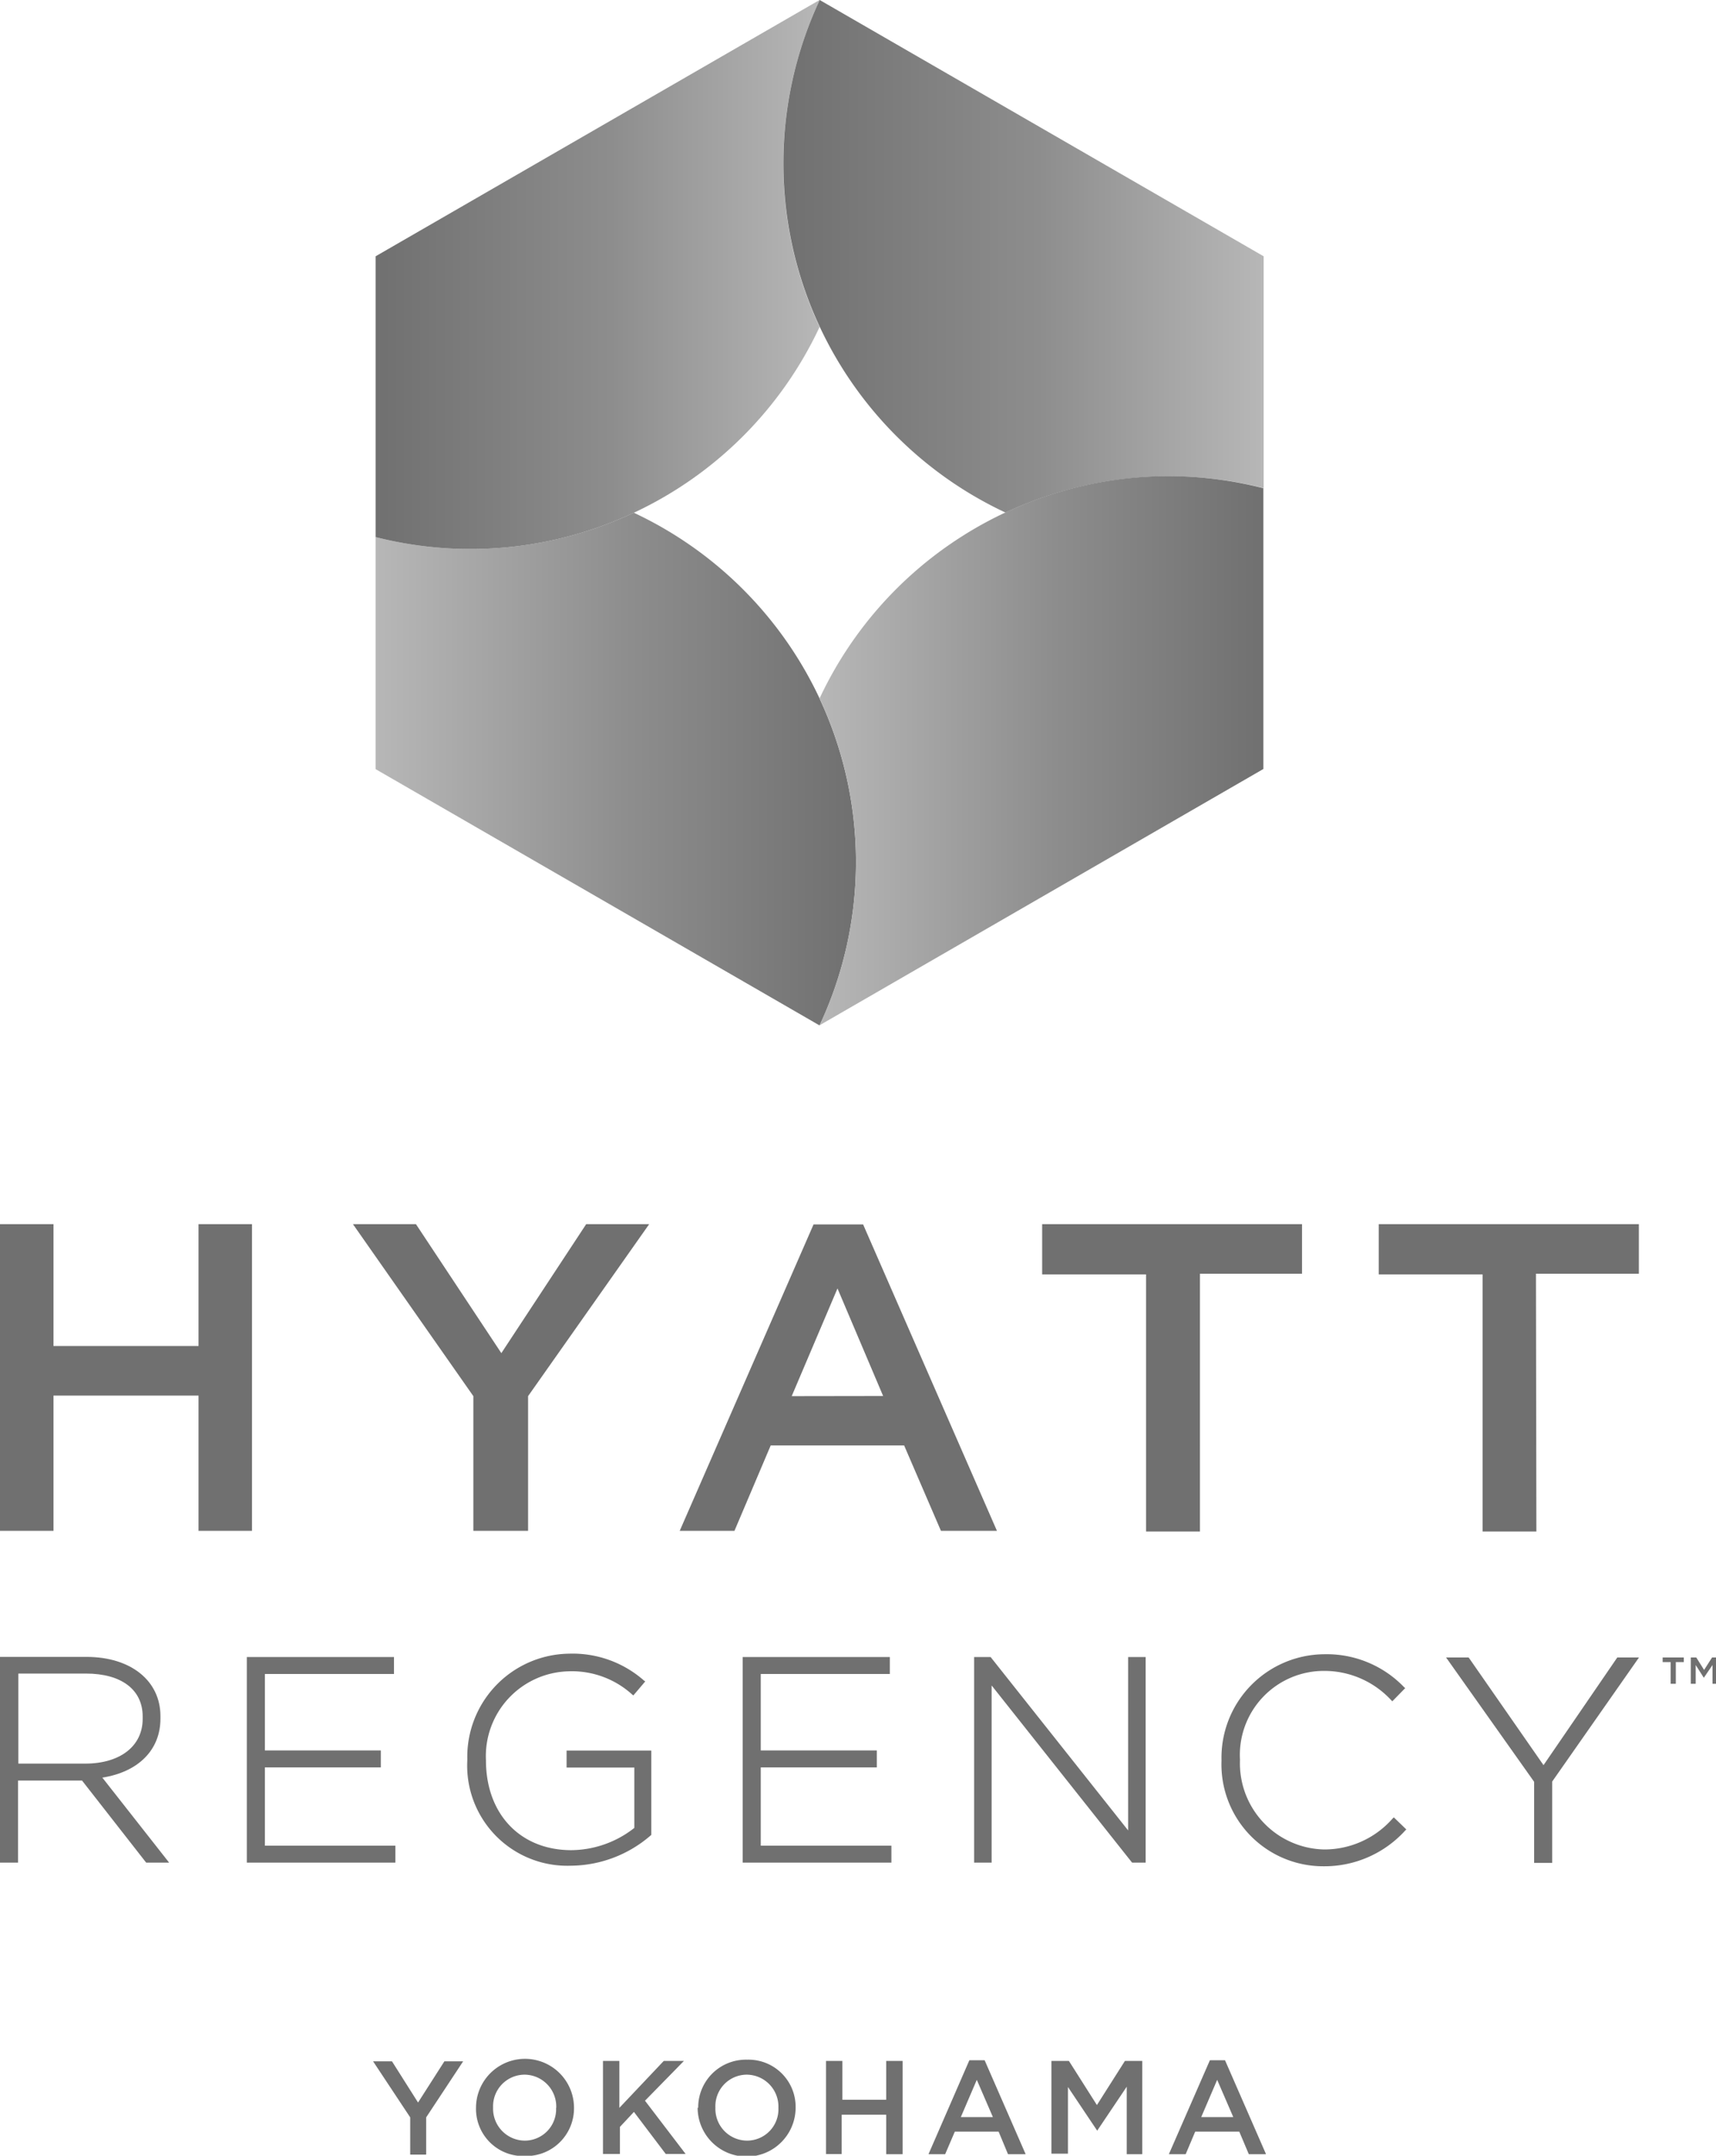
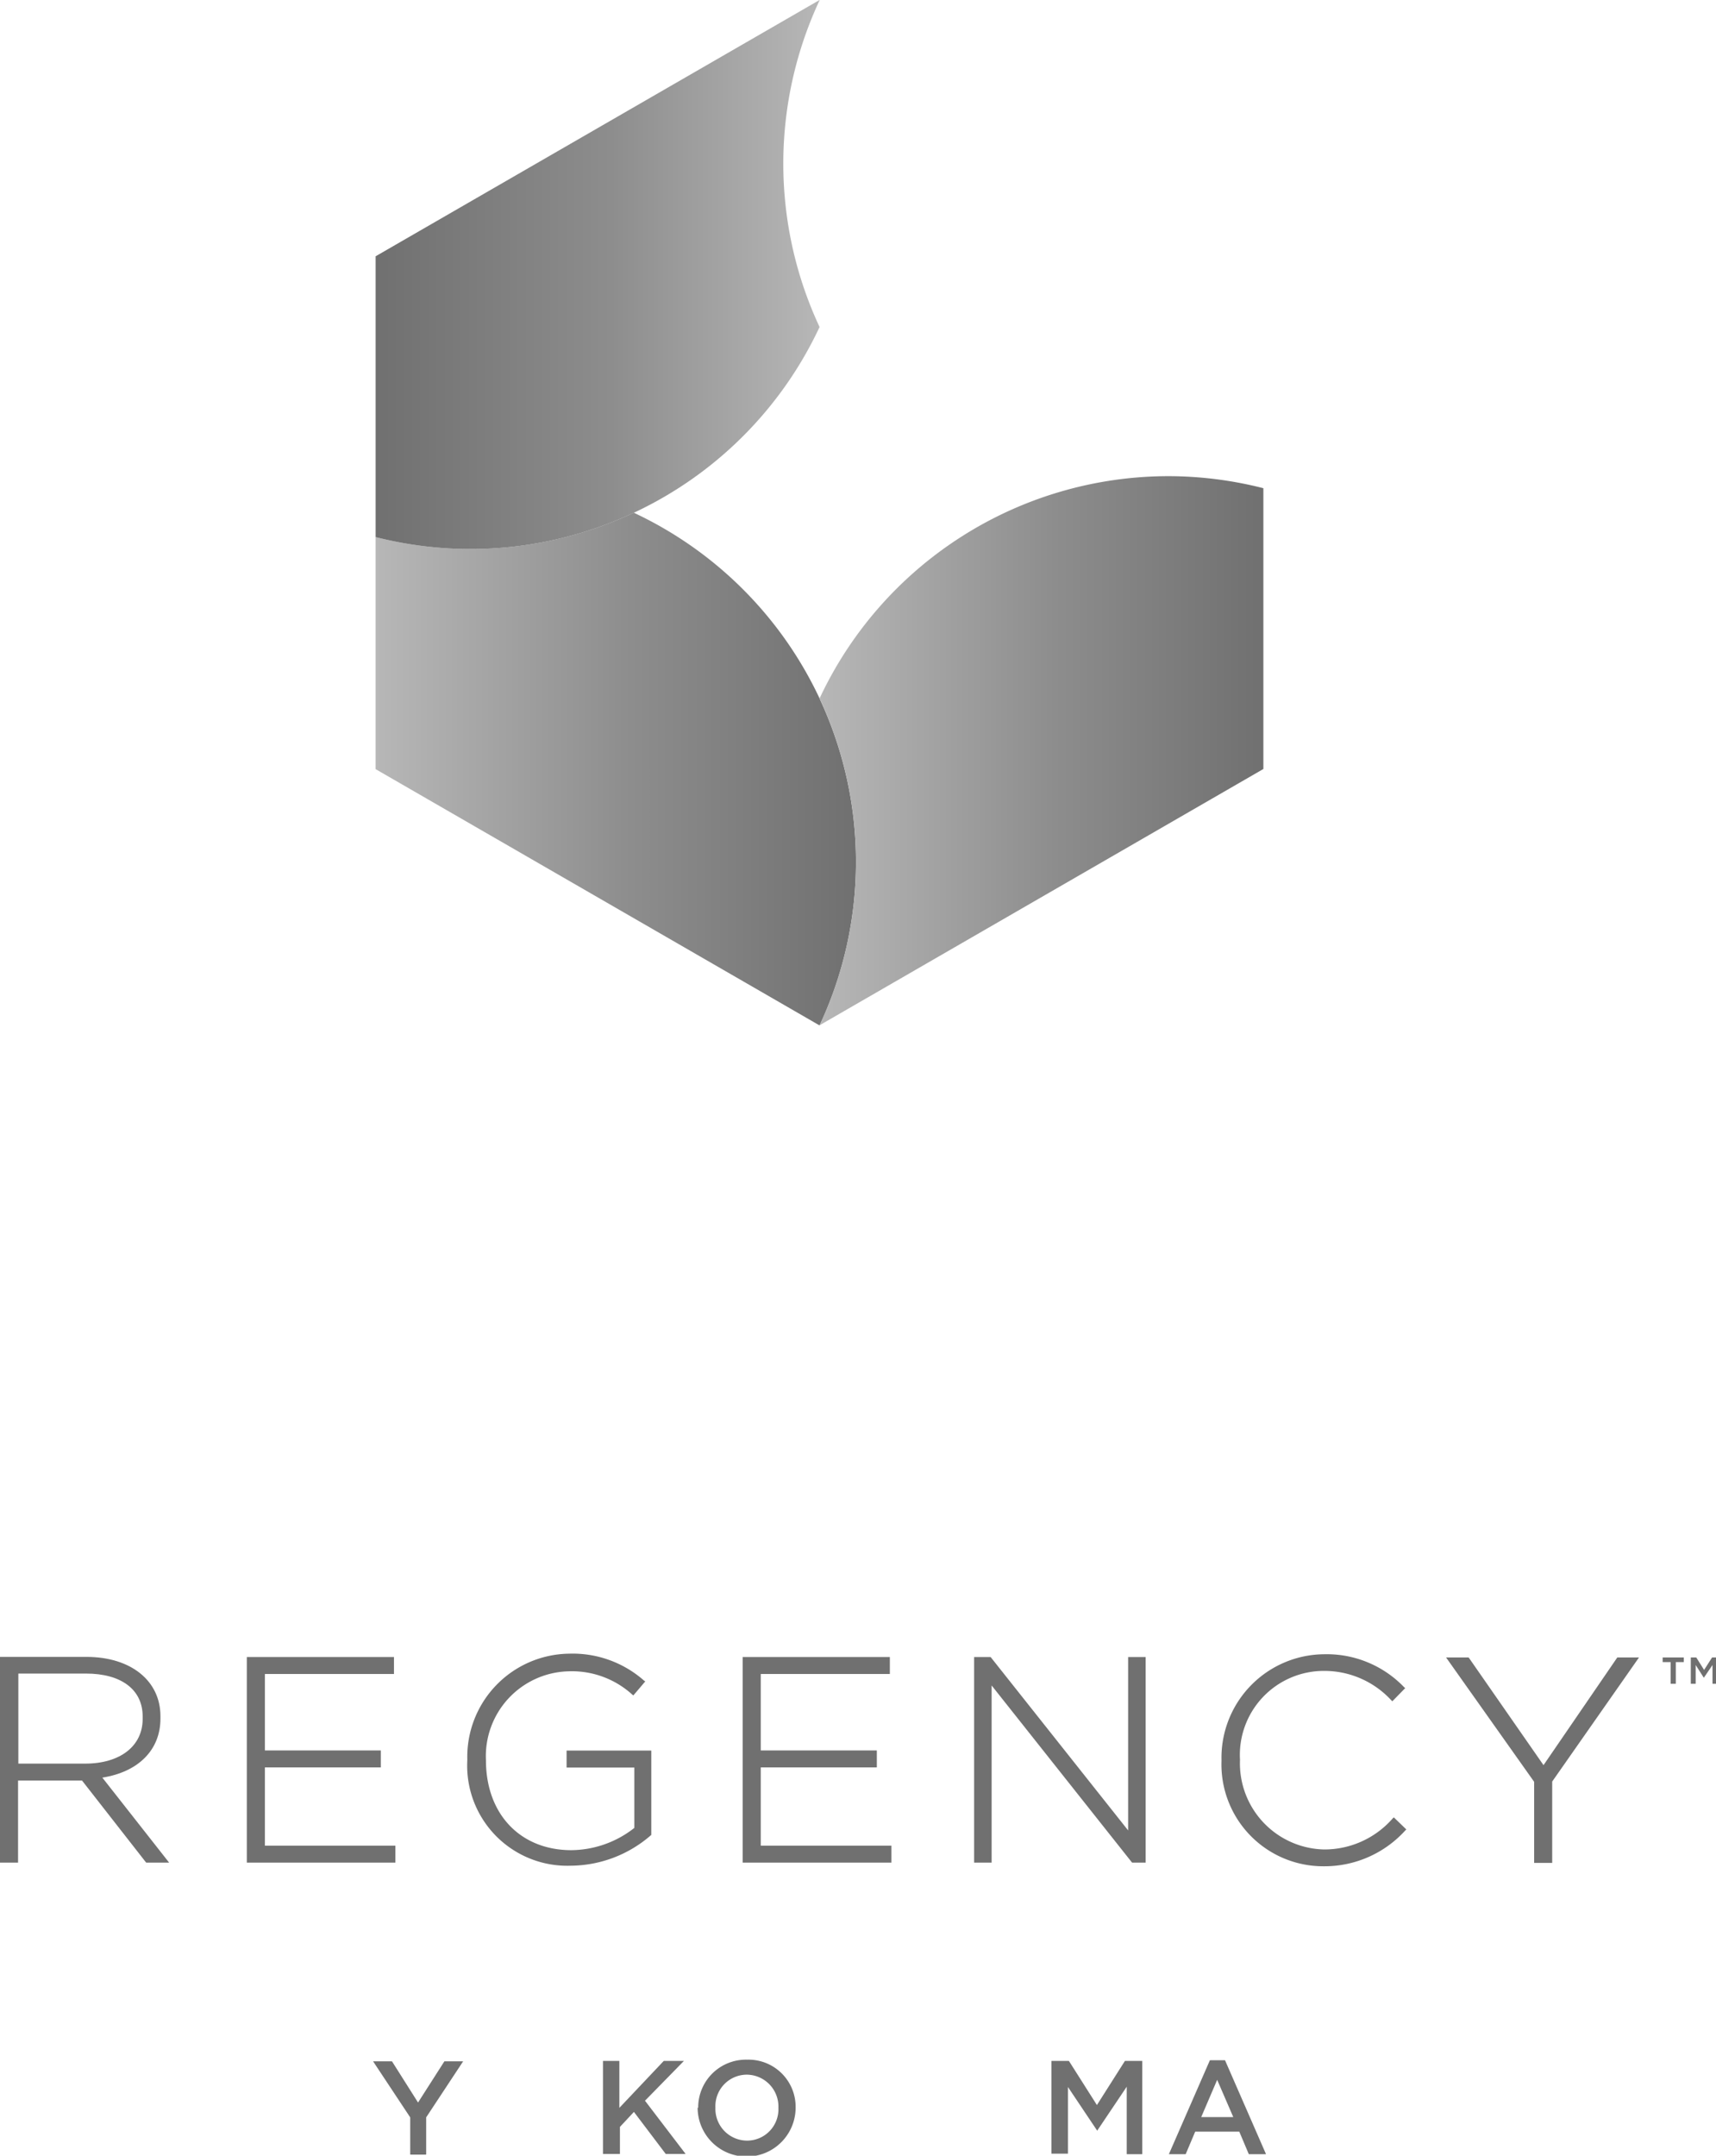
<svg xmlns="http://www.w3.org/2000/svg" xmlns:xlink="http://www.w3.org/1999/xlink" viewBox="0 0 122.57 153.93">
  <defs>
    <style>.cls-1{fill:#707070;}.cls-2{fill:url(#linear-gradient);}.cls-3{fill:url(#linear-gradient-2);}.cls-4{fill:url(#linear-gradient-3);}.cls-5{fill:url(#linear-gradient-4);}</style>
    <linearGradient id="linear-gradient" x1="44.83" y1="72.91" x2="79.14" y2="72.91" gradientUnits="userSpaceOnUse">
      <stop offset="0" stop-color="#b7b7b7" />
      <stop offset="0.53" stop-color="#8d8d8d" />
      <stop offset="1" stop-color="#707070" />
    </linearGradient>
    <linearGradient id="linear-gradient-2" x1="44.83" y1="37.6" x2="76.54" y2="37.6" gradientUnits="userSpaceOnUse">
      <stop offset="0" stop-color="#707070" />
      <stop offset="0.53" stop-color="#8d8d8d" />
      <stop offset="1" stop-color="#b7b7b7" />
    </linearGradient>
    <linearGradient id="linear-gradient-3" x1="73.95" y1="36.3" x2="108.25" y2="36.3" xlink:href="#linear-gradient-2" />
    <linearGradient id="linear-gradient-4" x1="76.54" y1="71.62" x2="108.25" y2="71.62" xlink:href="#linear-gradient" />
  </defs>
  <g id="Property_Name" data-name="Property Name">
    <path class="cls-1" d="M47.3,169.19l-2.65-4H46l1.86,2.94,1.88-2.94h1.34l-2.64,4v2.66H47.3Z" transform="translate(-18 -18)" />
-     <path class="cls-1" d="M52,168.51v0a3.48,3.48,0,0,1,7,0v0a3.41,3.41,0,0,1-3.49,3.44A3.37,3.37,0,0,1,52,168.51Zm5.73,0v0a2.28,2.28,0,0,0-2.26-2.37,2.26,2.26,0,0,0-2.25,2.35v0a2.28,2.28,0,0,0,2.27,2.36A2.24,2.24,0,0,0,57.72,168.51Z" transform="translate(-18 -18)" />
    <path class="cls-1" d="M61.07,165.16h1.17v3.35l3.17-3.35h1.44L64.07,168l2.9,3.8H65.55l-2.27-3-1,1.07v1.93H61.07Z" transform="translate(-18 -18)" />
    <path class="cls-1" d="M67.87,168.51v0a3.41,3.41,0,0,1,3.49-3.44,3.37,3.37,0,0,1,3.47,3.42v0a3.48,3.48,0,0,1-7,0Zm5.73,0v0a2.28,2.28,0,0,0-2.26-2.37,2.25,2.25,0,0,0-2.24,2.35v0a2.27,2.27,0,0,0,2.26,2.36A2.24,2.24,0,0,0,73.6,168.51Z" transform="translate(-18 -18)" />
-     <path class="cls-1" d="M77,165.16h1.17v2.77H81.3v-2.77h1.17v6.66H81.3V169H78.12v2.81H77Z" transform="translate(-18 -18)" />
-     <path class="cls-1" d="M87.24,165.11h1.09l2.93,6.71H90l-.67-1.61H86.2l-.69,1.61H84.32Zm1.68,4.06-1.15-2.66-1.14,2.66Z" transform="translate(-18 -18)" />
    <path class="cls-1" d="M93.1,165.16h1.25l2,3.15,2-3.15h1.24v6.66H98.48V167l-2.11,3.14h0l-2.09-3.12v4.76H93.1Z" transform="translate(-18 -18)" />
    <path class="cls-1" d="M104.42,165.11h1.08l2.93,6.71H107.2l-.68-1.61h-3.15l-.68,1.61h-1.2Zm1.67,4.06-1.15-2.66-1.14,2.66Z" transform="translate(-18 -18)" />
  </g>
  <g id="TM">
    <path class="cls-1" d="M137.7,138.23h-.37v-1.55h-.57v-.33h1.51v.33h-.57Zm2-.43h0l-.58-.91v1.34h-.35v-1.88h.39l.56.89.57-.89h.37v1.88h-.34v-1.34Z" transform="translate(-18 -18)" />
  </g>
  <g id="Hyatt_Regency" data-name="Hyatt Regency">
-     <path class="cls-1" d="M21.82,117.65v9.66H18v-21.9h3.82v8.7H32.18v-8.7H36v21.9H32.18v-9.66Zm0,0v9.66H18v-21.9h3.82v8.7H32.18v-8.7H36v21.9H32.18v-9.66Zm81.89-8.7H111v-3.54H92.44V109h7.42v18.36h3.85Zm24,0h7.35v-3.54H116.48V109h7.42v18.36h3.84Zm-80-3.54h-4.5l8.6,12.28,0,9.62h3.91l0-9.62,8.65-12.28H59.87l-6.06,9.21Zm34.87,15.8H73.05l-2.59,6.1H66.55l9.56-21.88h3.54l9.56,21.88h-4Zm-1.5-3.53L77.82,110l-3.27,7.69Z" transform="translate(-18 -18)" />
    <path class="cls-1" d="M25.31,144.93c2.6-.41,4.15-2,4.15-4.21v-.18c0-2.53-2.12-4.23-5.28-4.23H18V151h1.29v-5.86h4.57L28.44,151l0,0h1.64Zm-6-1v-6.43h4.83c2.53,0,4.05,1.15,4.05,3.06v.18c0,1.94-1.61,3.19-4.11,3.19Z" transform="translate(-18 -18)" />
    <polygon class="cls-1" points="18.92 131.79 18.92 126.2 27.2 126.2 27.2 124.99 18.92 124.99 18.92 119.53 28.14 119.53 28.14 118.32 17.63 118.32 17.63 133 28.24 133 28.24 131.79 18.92 131.79" />
    <path class="cls-1" d="M58.47,143v1.21h4.84v4.31a7.37,7.37,0,0,1-4.5,1.59c-3.65,0-6.1-2.58-6.1-6.42v0a6.06,6.06,0,0,1,5.87-6.35A6.41,6.41,0,0,1,63.16,139l.08.06.85-1L64,138a7.71,7.71,0,0,0-5.36-1.92,7.37,7.37,0,0,0-7.26,7.59v0a7.15,7.15,0,0,0,7.39,7.55,8.8,8.8,0,0,0,5.75-2.2l0,0V143Z" transform="translate(-18 -18)" />
    <polygon class="cls-1" points="54.34 131.79 54.34 126.2 62.63 126.2 62.63 124.99 54.34 124.99 54.34 119.53 63.56 119.53 63.56 118.32 53.05 118.32 53.05 133 63.67 133 63.67 131.79 54.34 131.79" />
    <polygon class="cls-1" points="80.58 118.32 80.58 130.7 70.79 118.36 70.76 118.32 69.58 118.32 69.58 133 70.83 133 70.83 120.35 80.83 132.96 80.87 133 81.83 133 81.83 118.32 80.58 118.32" />
    <path class="cls-1" d="M117.56,147.77l-.08.07a6.48,6.48,0,0,1-4.91,2.22,6.15,6.15,0,0,1-6-6.4v0a6,6,0,0,1,6-6.35,6.5,6.5,0,0,1,4.8,2.09l.08.08.92-.94-.09-.08a7.66,7.66,0,0,0-5.69-2.34,7.39,7.39,0,0,0-7.34,7.59v0a7.27,7.27,0,0,0,7.3,7.55,7.79,7.79,0,0,0,5.82-2.55l.08-.08Z" transform="translate(-18 -18)" />
    <polygon class="cls-1" points="115.52 118.35 110.25 126.04 104.93 118.39 104.89 118.35 103.29 118.35 109.58 127.23 109.58 133.02 110.87 133.02 110.87 127.21 117.07 118.35 115.52 118.35" />
  </g>
  <g id="HIVE_Gray" data-name="HIVE Gray">
    <path class="cls-2" d="M76.54,67.87A27.58,27.58,0,0,0,63.27,54.61a27.51,27.51,0,0,1-18.44,1.74V72.92l31.71,18.3h0a27.49,27.49,0,0,0,0-23.34Z" transform="translate(-18 -18)" />
    <path class="cls-3" d="M76.54,18h0L44.83,36.3V56.35a27.51,27.51,0,0,0,31.71-15,27.56,27.56,0,0,1,0-23.33Z" transform="translate(-18 -18)" />
-     <path class="cls-4" d="M76.55,18h0a27.53,27.53,0,0,0,13.27,36.6,27.63,27.63,0,0,1,18.44-1.75V36.3Z" transform="translate(-18 -18)" />
    <path class="cls-5" d="M101.47,52A27.53,27.53,0,0,0,76.54,67.87a27.49,27.49,0,0,1,0,23.34h0l31.7-18.3V52.86A27.56,27.56,0,0,0,101.47,52Z" transform="translate(-18 -18)" />
  </g>
</svg>